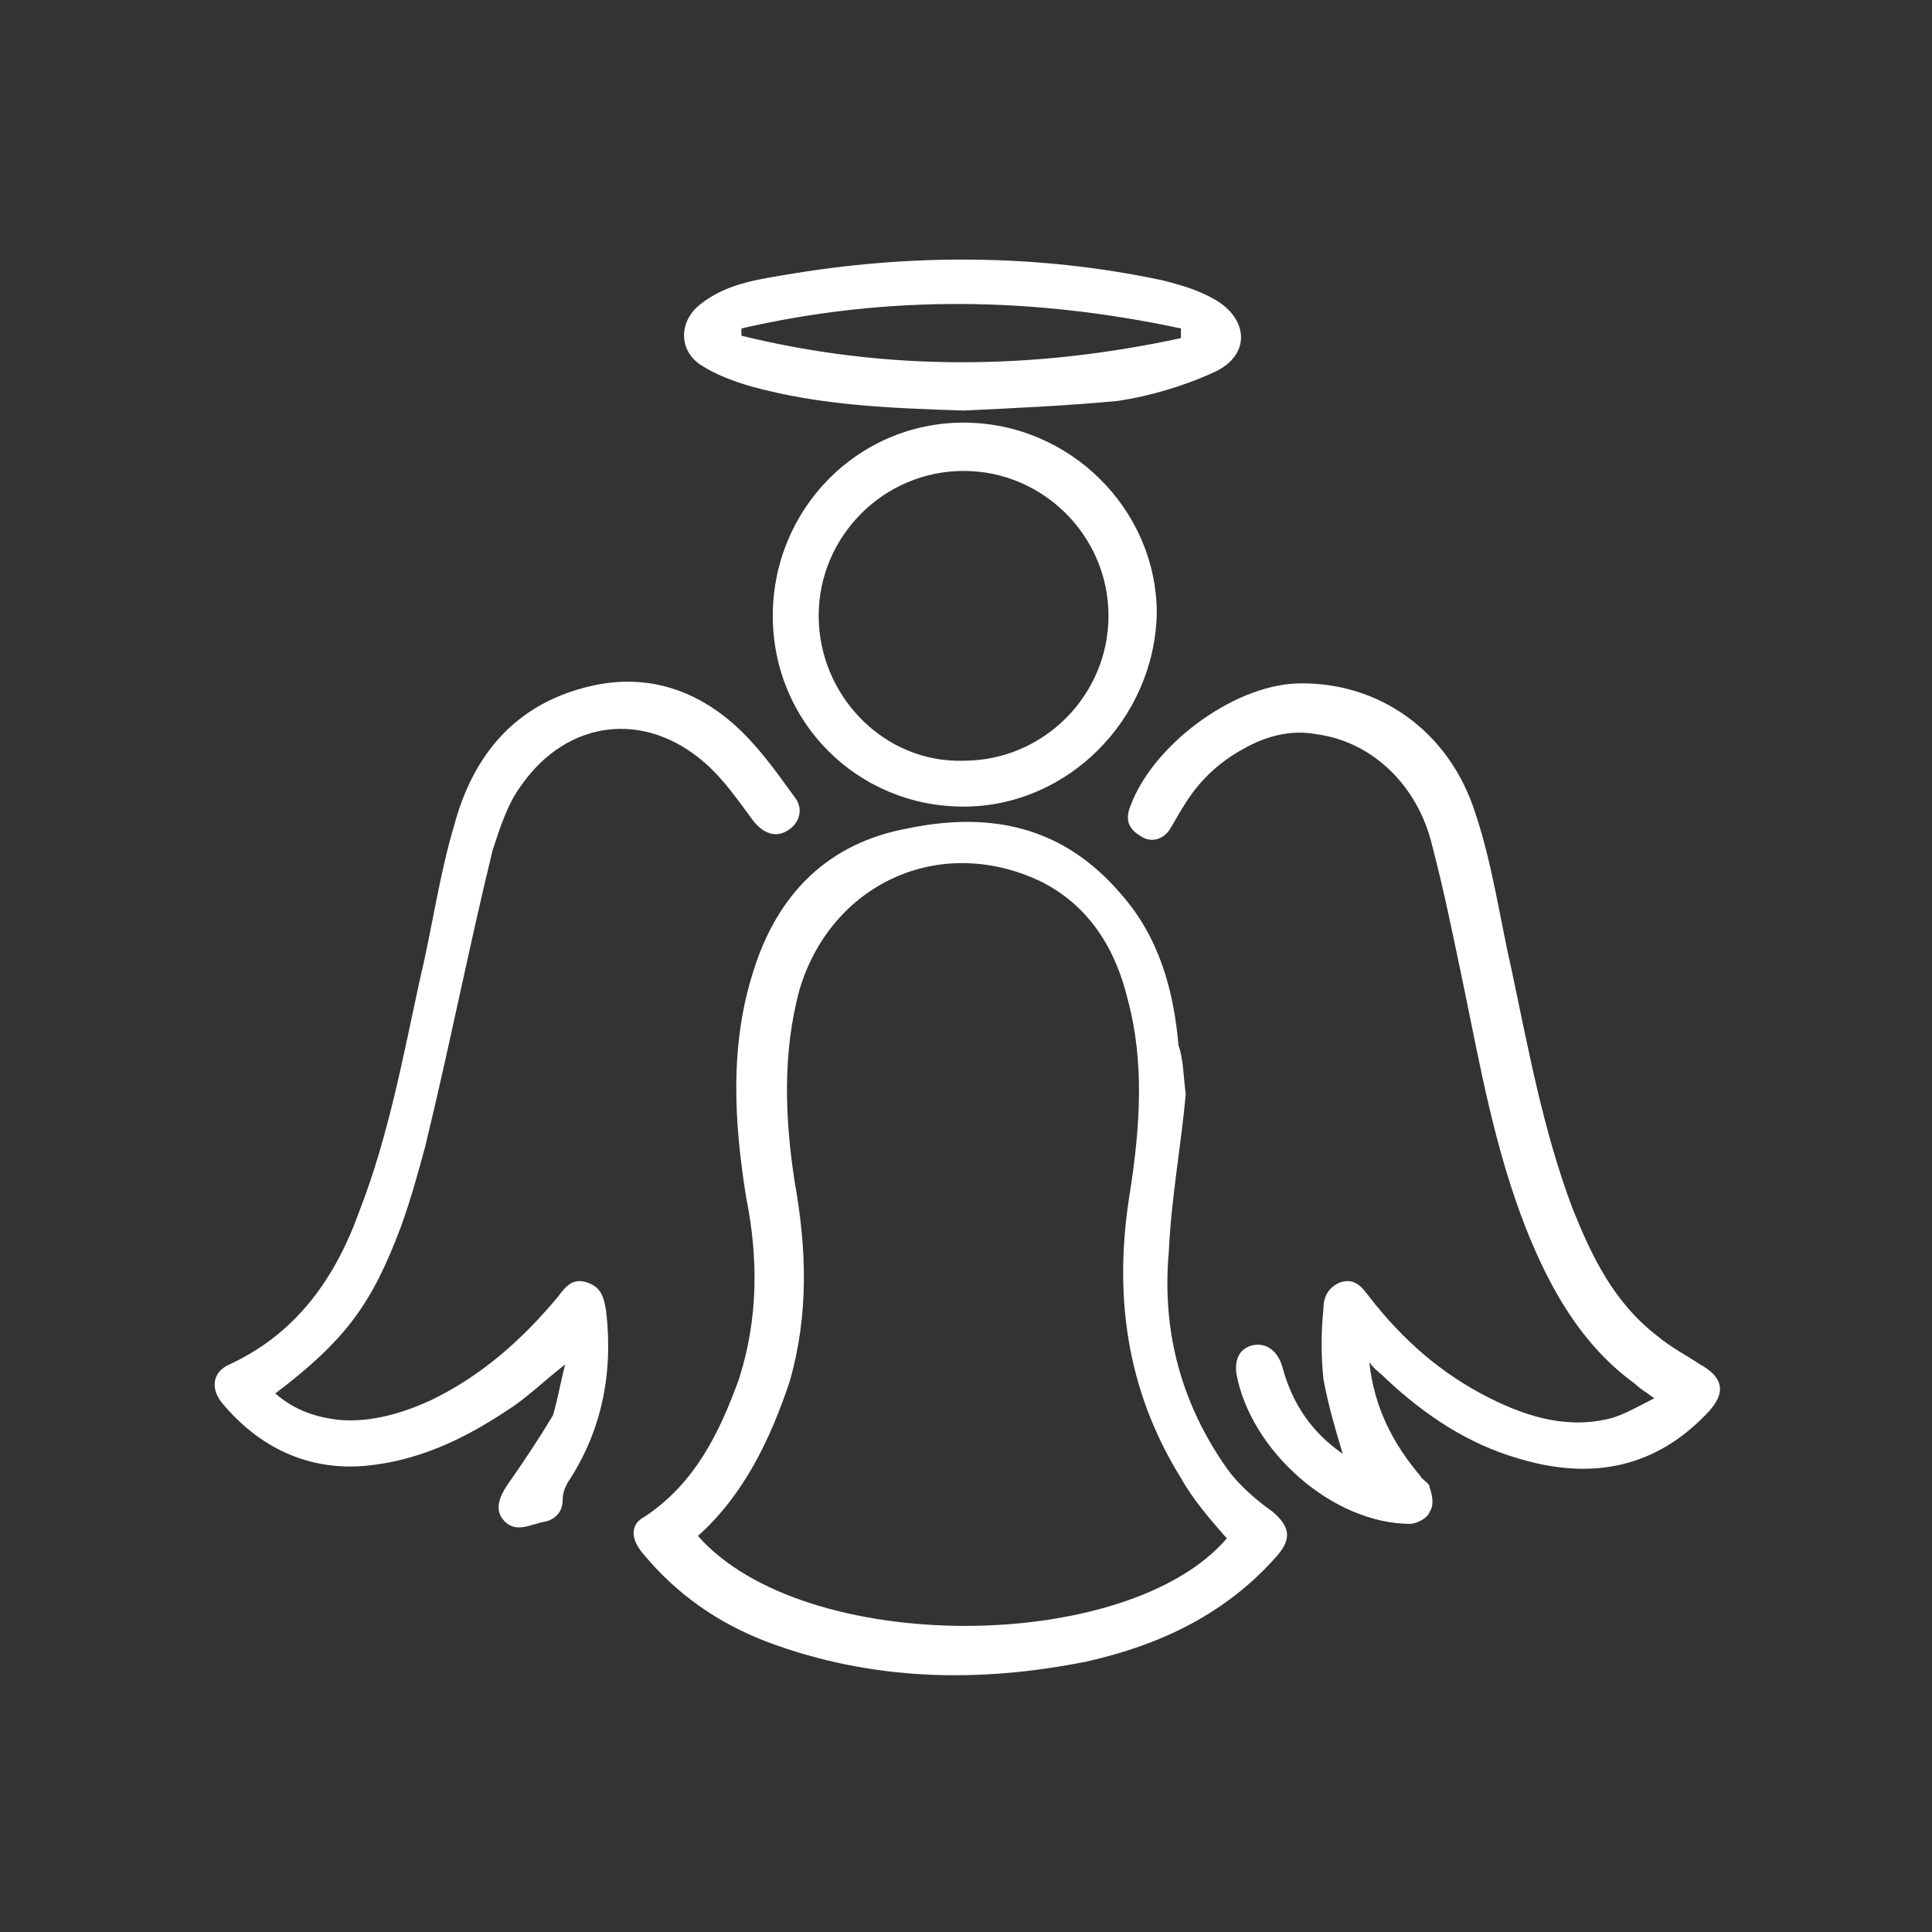
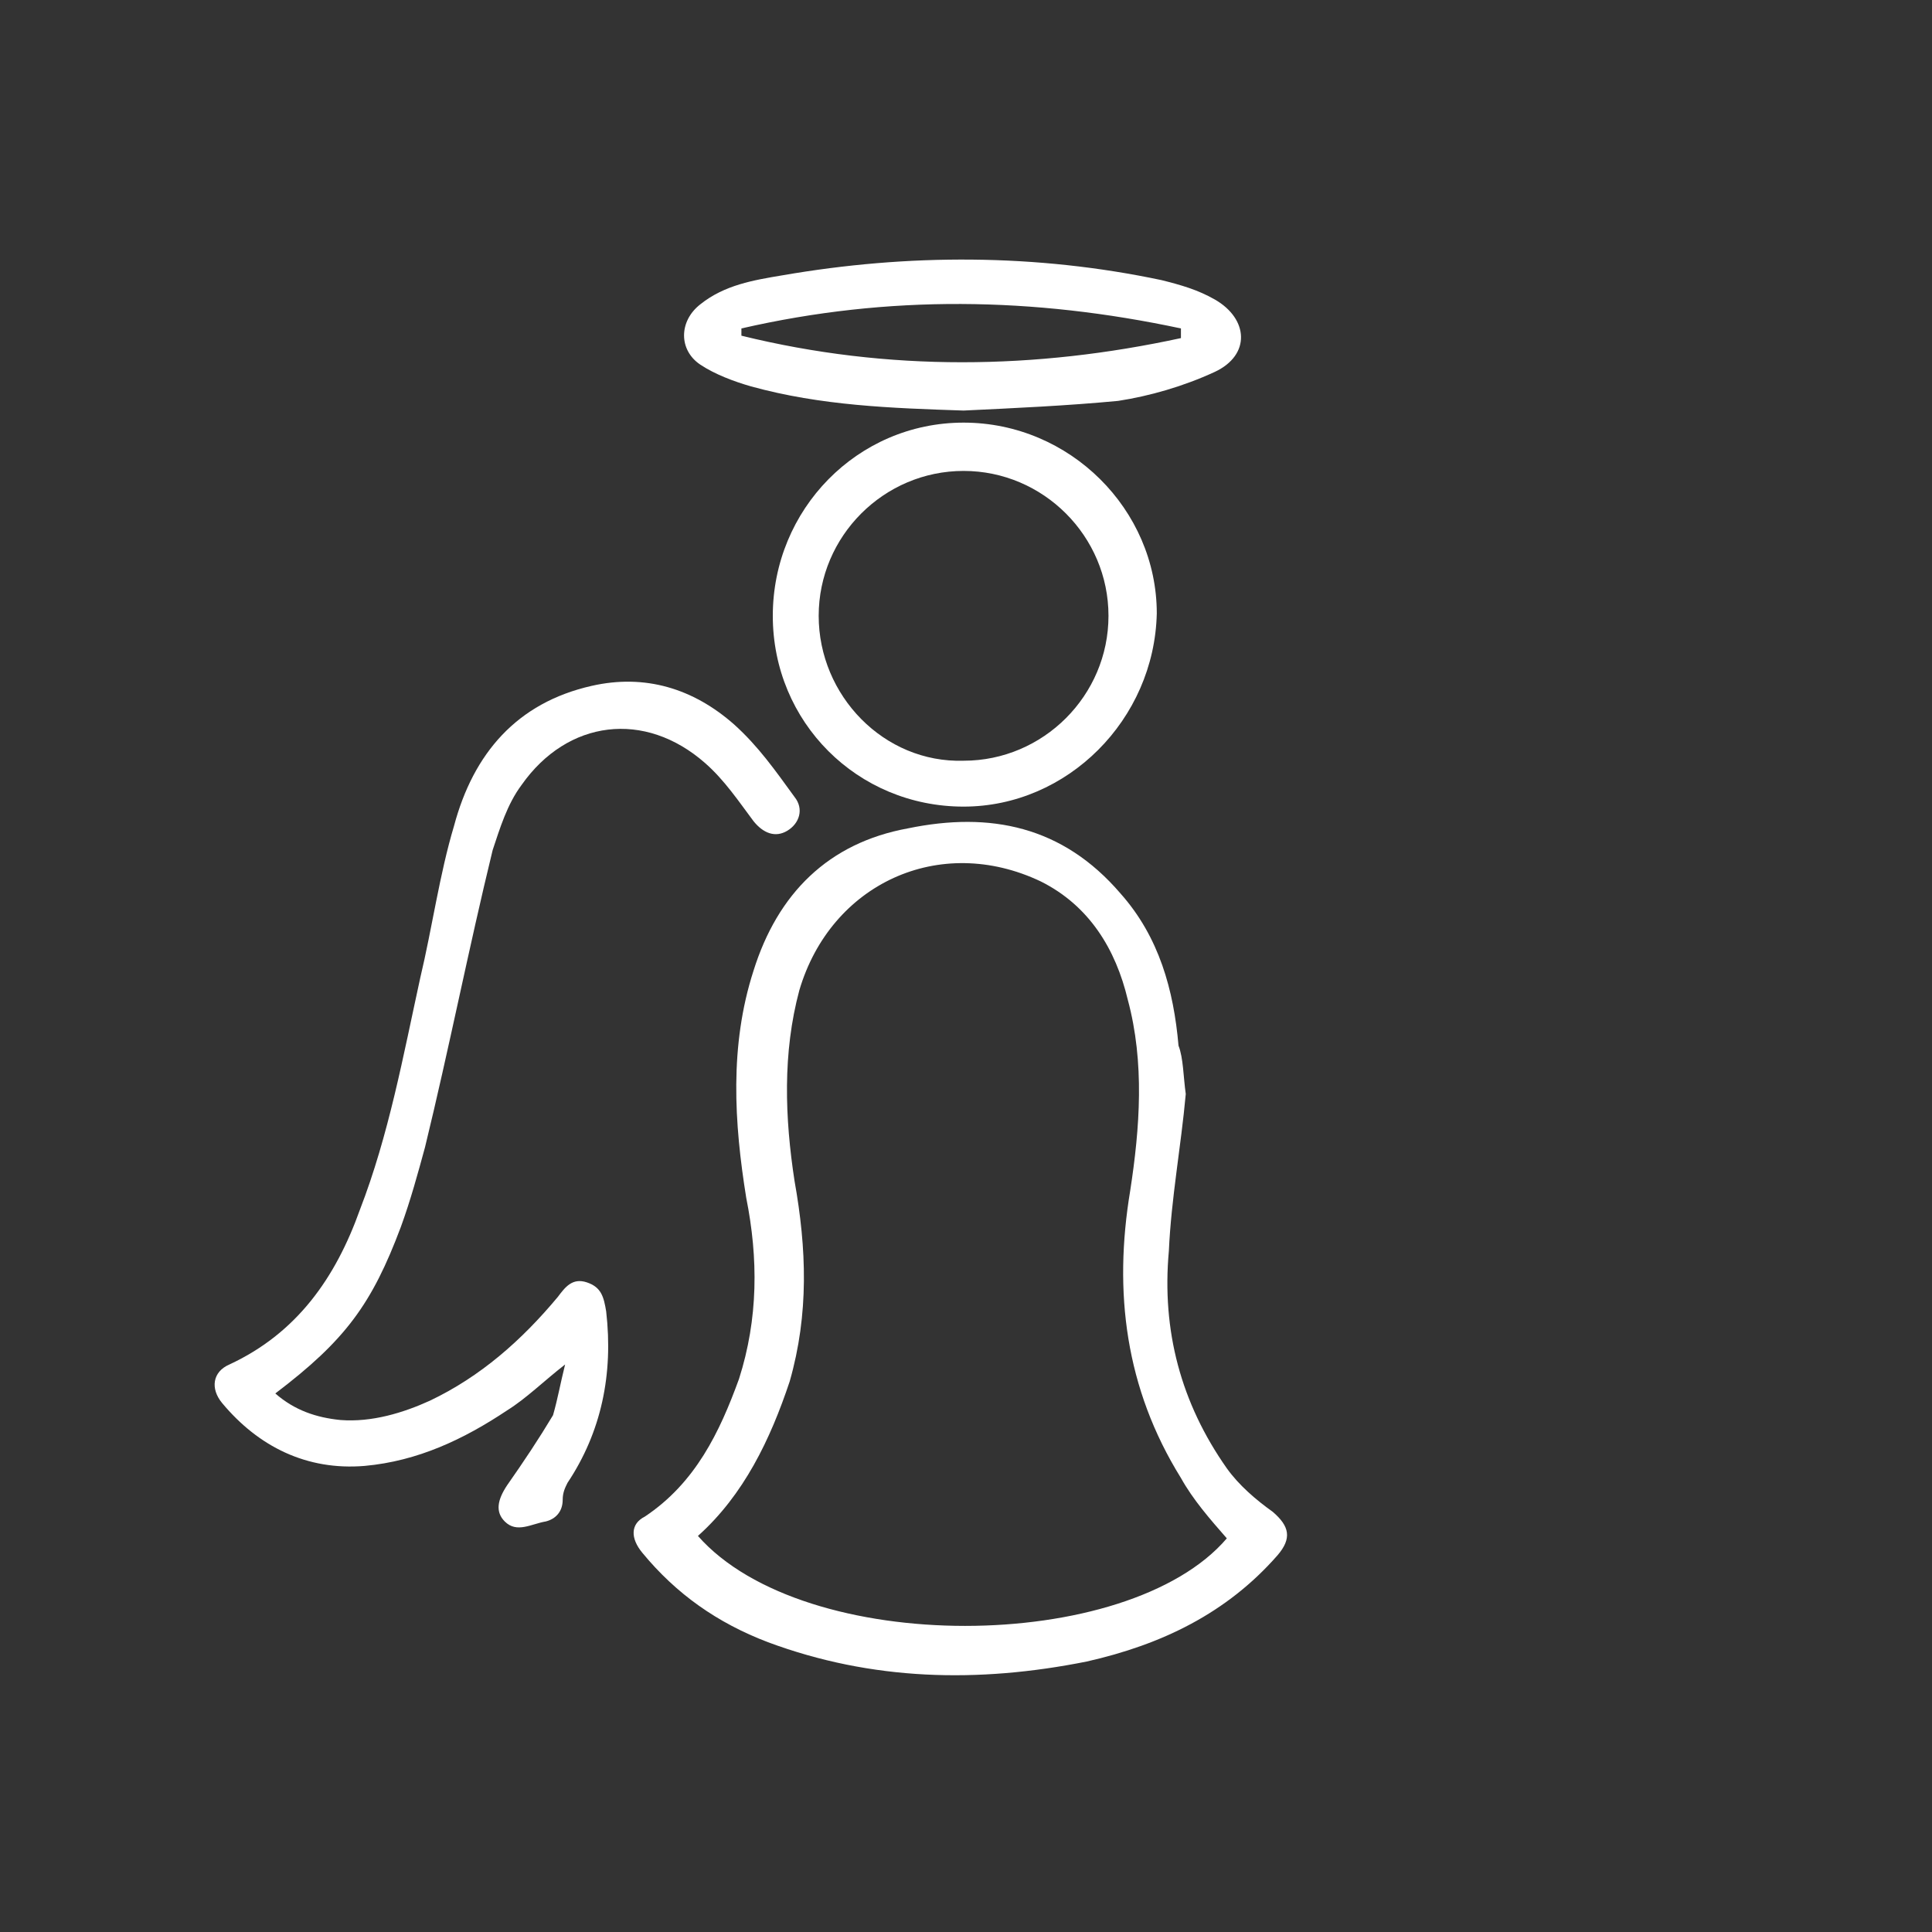
<svg xmlns="http://www.w3.org/2000/svg" version="1.1" id="Layer_1" x="0px" y="0px" viewBox="0 0 80 80" style="enable-background:new 0 0 80 80;" xml:space="preserve">
  <rect x="0" y="0" width="80" height="80" fill="#333333" stroke="none" />
  <style type="text/css">
	.st0{fill:#FFFFFF;}
</style>
  <g>
    <path class="st0" d="M49.1,45.3c-0.2,2.2-0.6,4.3-0.7,6.5c-0.3,3.3,0.5,6.3,2.4,9c0.5,0.7,1.2,1.3,1.9,1.8c0.7,0.6,0.8,1.1,0.2,1.8   c-2.1,2.4-4.8,3.7-7.9,4.4c-4.5,0.9-8.9,0.8-13.2-0.8c-2.1-0.8-3.8-2-5.2-3.7c-0.5-0.6-0.5-1.2,0.1-1.5c2.1-1.4,3.1-3.5,3.9-5.7   c0.8-2.5,0.8-5,0.3-7.5c-0.5-3.1-0.7-6.3,0.3-9.4c1-3.2,3.1-5.3,6.4-5.9c3.4-0.7,6.4-0.1,8.8,2.7c1.6,1.8,2.2,4,2.4,6.3   C49,43.8,49,44.6,49.1,45.3C49.1,45.3,49.1,45.3,49.1,45.3z M50.8,63.7c-0.7-0.8-1.4-1.6-1.9-2.5c-2.3-3.7-2.8-7.7-2.1-11.9   c0.4-2.6,0.6-5.3-0.1-7.9c-0.5-2.1-1.6-3.9-3.6-4.9c-4.2-2-8.7,0.1-10,4.5c-0.7,2.6-0.6,5.3-0.2,7.9c0.5,2.8,0.6,5.5-0.2,8.3   c-0.8,2.4-1.9,4.7-3.8,6.4C33.3,68.6,46.7,68.5,50.8,63.7z" />
-     <path class="st0" d="M56.7,56.4c0.2,1.9,1,3.4,2.1,4.7c0.1,0.2,0.4,0.3,0.4,0.5c0.1,0.3,0.2,0.7,0,1c-0.1,0.3-0.6,0.5-0.8,0.5   c-3.2,0-6.6-3-7.2-6.2c-0.1-0.7,0.2-1.1,0.7-1.2c0.5-0.1,1,0.2,1.2,0.9c0.4,1.5,1.2,2.7,2.5,3.6c-0.3-1-0.6-2-0.8-3.1   c-0.1-1-0.1-1.9,0-2.9c0-0.5,0.2-0.9,0.7-1.1c0.6-0.2,0.9,0.2,1.2,0.6c1.4,1.8,3,3.2,5,4.2c1.6,0.8,3.3,1.3,5.1,0.8   c0.6-0.2,1.1-0.5,1.7-0.8c-0.4-0.3-0.6-0.4-0.8-0.6c-2.2-1.6-3.5-3.9-4.5-6.4c-1.3-3.3-1.9-6.7-2.6-10.1c-0.4-1.9-0.8-3.9-1.3-5.8   c-0.6-2.5-2.5-4.3-4.8-4.6c-1.1-0.2-2.1,0.1-3,0.6c-1.1,0.6-1.9,1.4-2.5,2.4c-0.2,0.3-0.4,0.7-0.6,1c-0.3,0.4-0.8,0.5-1.2,0.2   c-0.5-0.3-0.6-0.7-0.4-1.2c0.9-2.5,4.2-5,6.9-5.1c3.3-0.1,6.3,1.9,7.4,5.4c0.7,2.1,1,4.3,1.5,6.5c0.7,3.3,1.3,6.6,2.5,9.8   c0.8,2,1.7,3.9,3.5,5.3c0.6,0.5,1.2,0.8,1.8,1.2c0.9,0.5,1.1,1.1,0.4,1.9c-2.2,2.4-4.9,2.9-7.9,2c-2.1-0.6-3.9-1.8-5.5-3.3   C57.1,56.8,56.9,56.7,56.7,56.4z" />
    <path class="st0" d="M23.4,56.5c-0.9,0.7-1.6,1.4-2.4,1.9c-1.8,1.2-3.7,2.1-5.9,2.3c-2.4,0.2-4.4-0.8-5.9-2.6   c-0.5-0.6-0.4-1.3,0.3-1.6c2.8-1.3,4.4-3.6,5.4-6.4c1.2-3.1,1.8-6.4,2.5-9.6c0.5-2.1,0.8-4.3,1.4-6.3c0.8-3,2.6-5.1,5.7-5.8   c2.2-0.5,4.2,0.1,5.9,1.6c1,0.9,1.7,1.9,2.5,3c0.4,0.5,0.2,1.1-0.3,1.4c-0.5,0.3-1,0.1-1.4-0.4c-0.6-0.8-1.2-1.7-2-2.4   c-2.5-2.2-5.7-1.8-7.6,0.9c-0.6,0.8-0.9,1.8-1.2,2.7c-1,4.1-1.8,8.2-2.8,12.3c-0.3,1.1-0.6,2.2-1,3.3c-1.2,3.2-2.3,4.7-5.2,6.9   c0.8,0.7,1.7,1,2.7,1.1c1.3,0.1,2.6-0.3,3.7-0.8c2.1-1,3.8-2.5,5.3-4.3c0.3-0.4,0.6-0.8,1.2-0.6c0.6,0.2,0.7,0.6,0.8,1.2   c0.3,2.6-0.2,5-1.6,7.1c-0.1,0.2-0.2,0.4-0.2,0.7c0,0.5-0.3,0.8-0.7,0.9c-0.6,0.1-1.2,0.5-1.7,0c-0.4-0.4-0.3-0.9,0.1-1.5   c0.7-1,1.3-1.9,1.9-2.9C23.1,57.9,23.2,57.3,23.4,56.5z" />
    <path class="st0" d="M39.9,17c-3-0.1-5.9-0.2-8.8-1c-0.7-0.2-1.5-0.5-2.1-0.9c-0.9-0.6-0.9-1.8,0-2.5c1-0.8,2.2-1,3.4-1.2   c5.2-0.9,10.5-0.9,15.7,0.2c0.8,0.2,1.5,0.4,2.2,0.8c1.4,0.8,1.5,2.3,0,3c-1.3,0.6-2.7,1-4,1.2C44.2,16.8,42,16.9,39.9,17z    M48.9,14c0-0.1,0-0.2,0-0.4c-6.1-1.3-12.1-1.4-18.2,0c0,0.1,0,0.2,0,0.3C36.8,15.4,42.9,15.3,48.9,14z" />
    <path class="st0" d="M39.9,33.4c-4.4,0-7.9-3.5-7.9-7.9c0-4.4,3.5-8,7.9-8c4.4,0,8,3.6,8,7.9C47.8,29.8,44.2,33.4,39.9,33.4z    M45.9,25.5c0-3.3-2.7-6-6-6c-3.3,0-6,2.7-6,6c0,3.3,2.7,6.1,6,6C43.2,31.5,45.9,28.8,45.9,25.5z" />
  </g>
</svg>